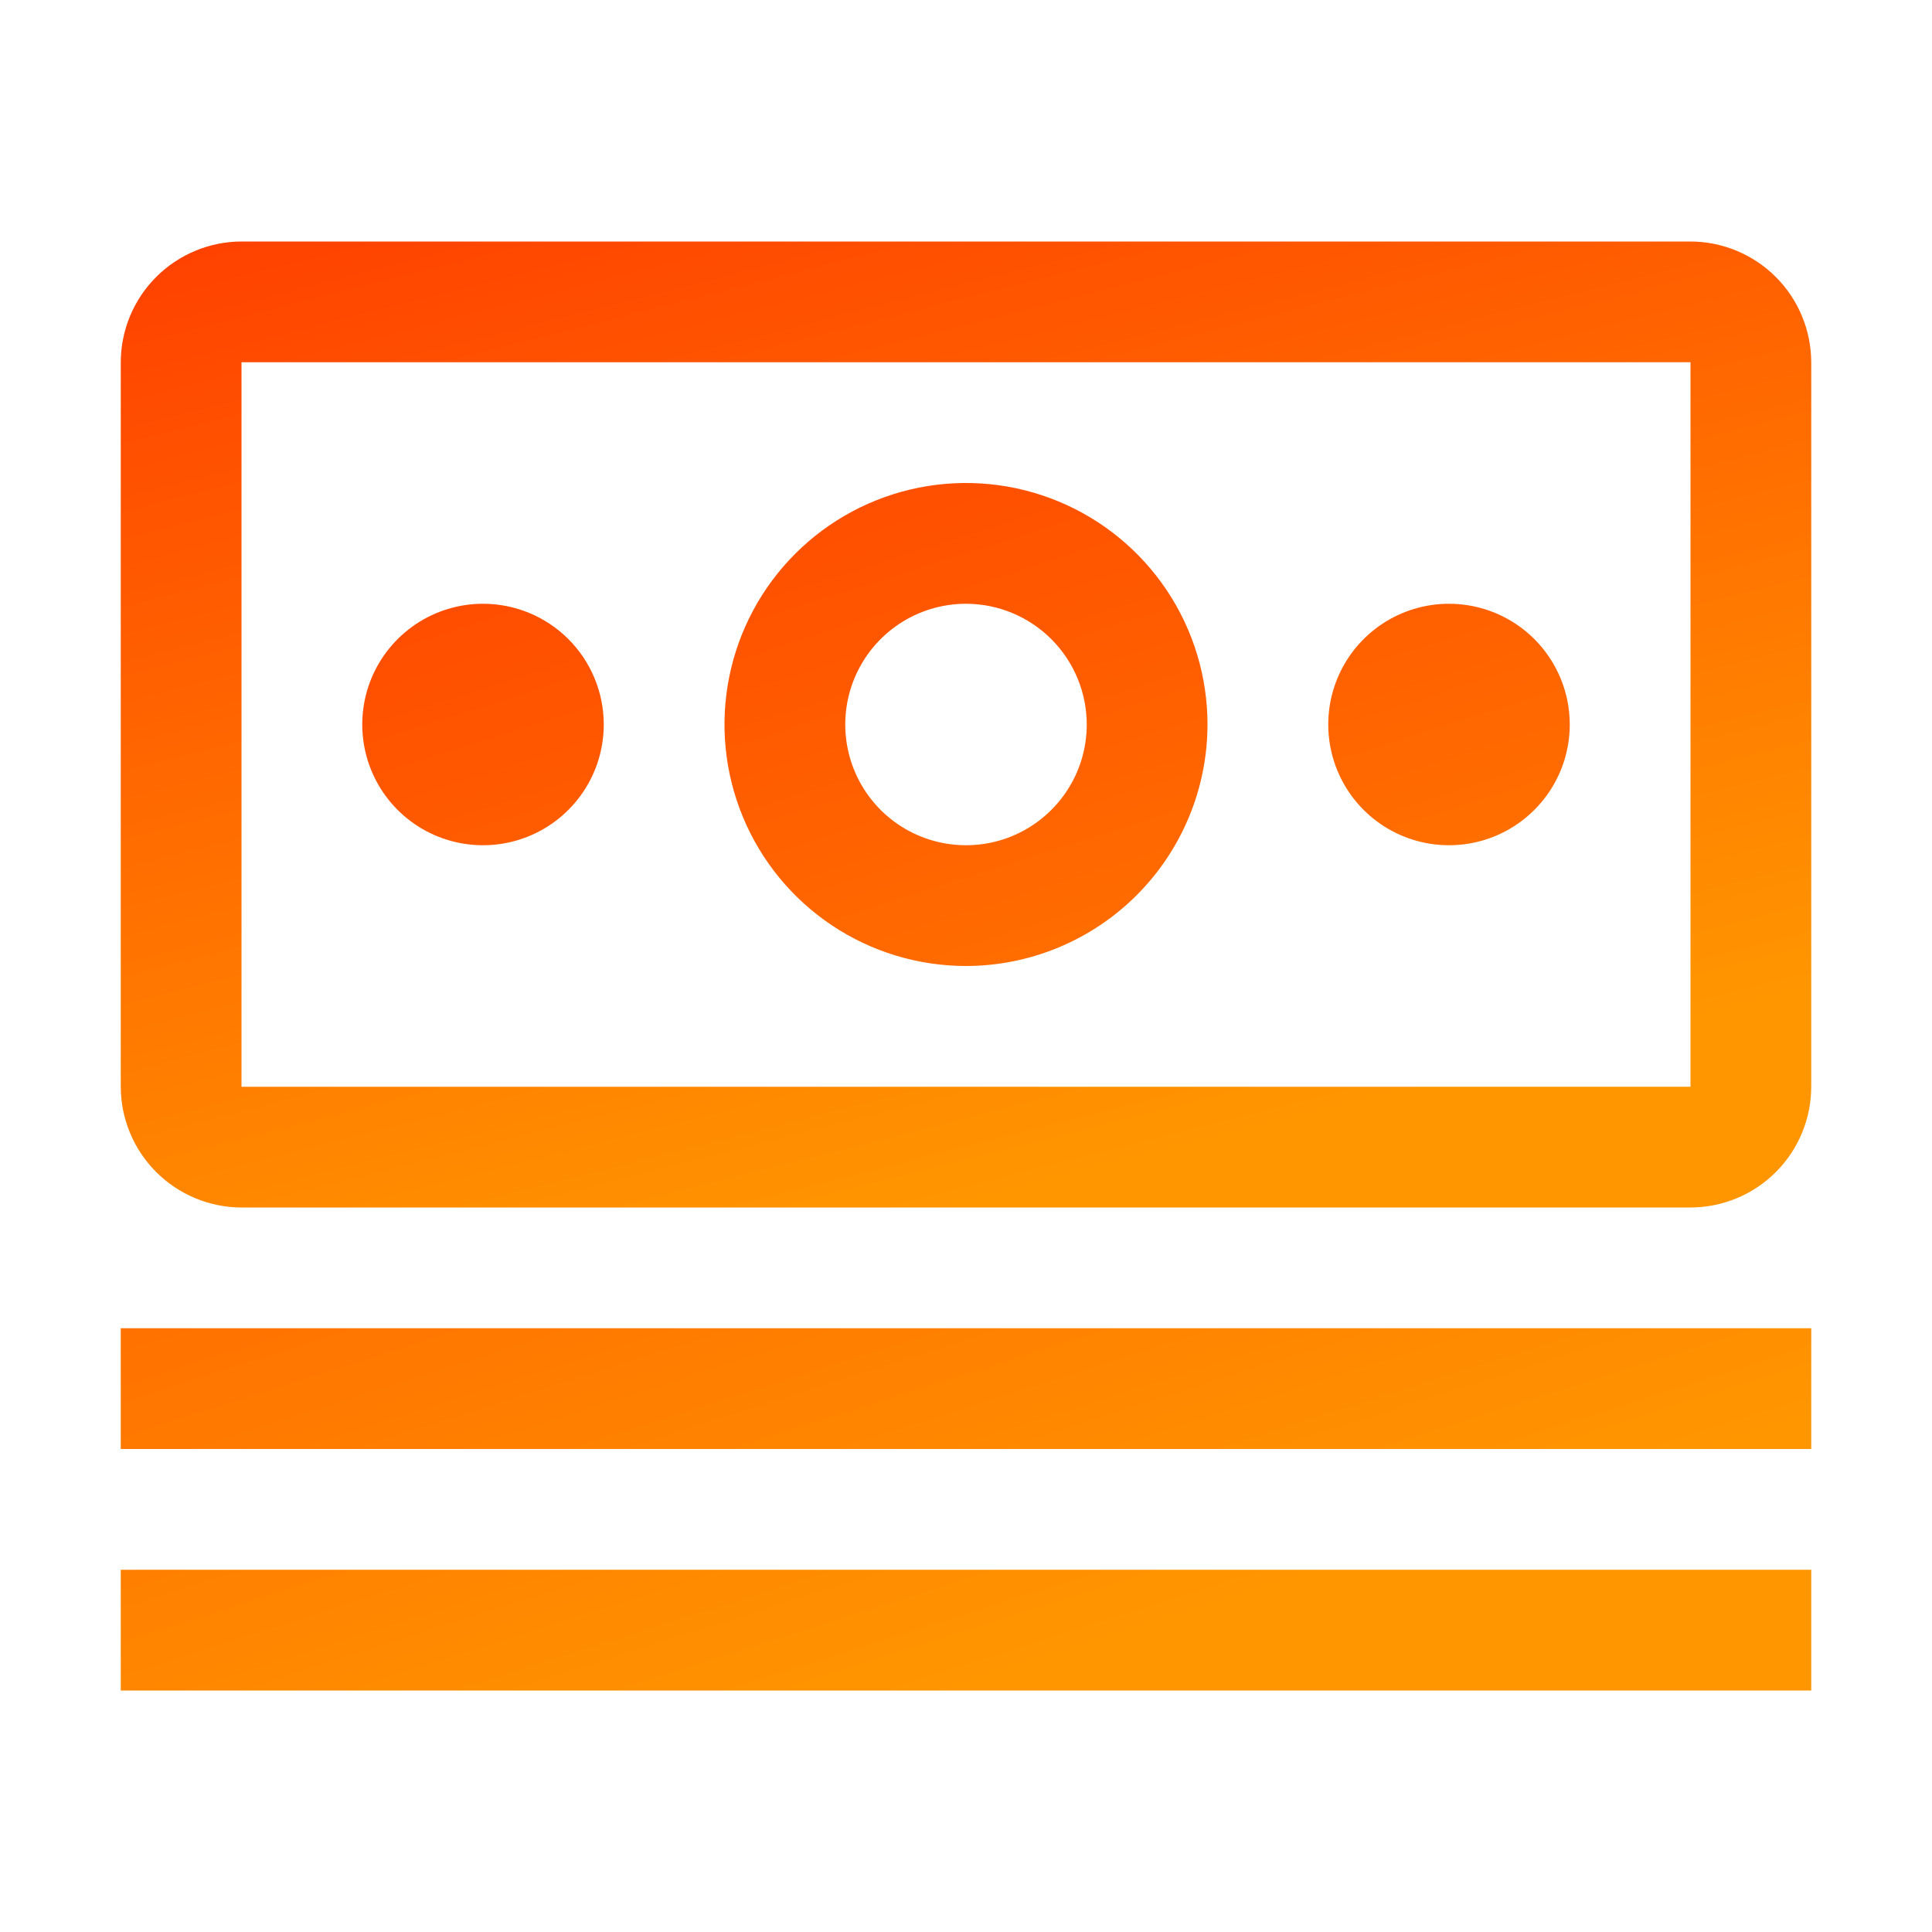
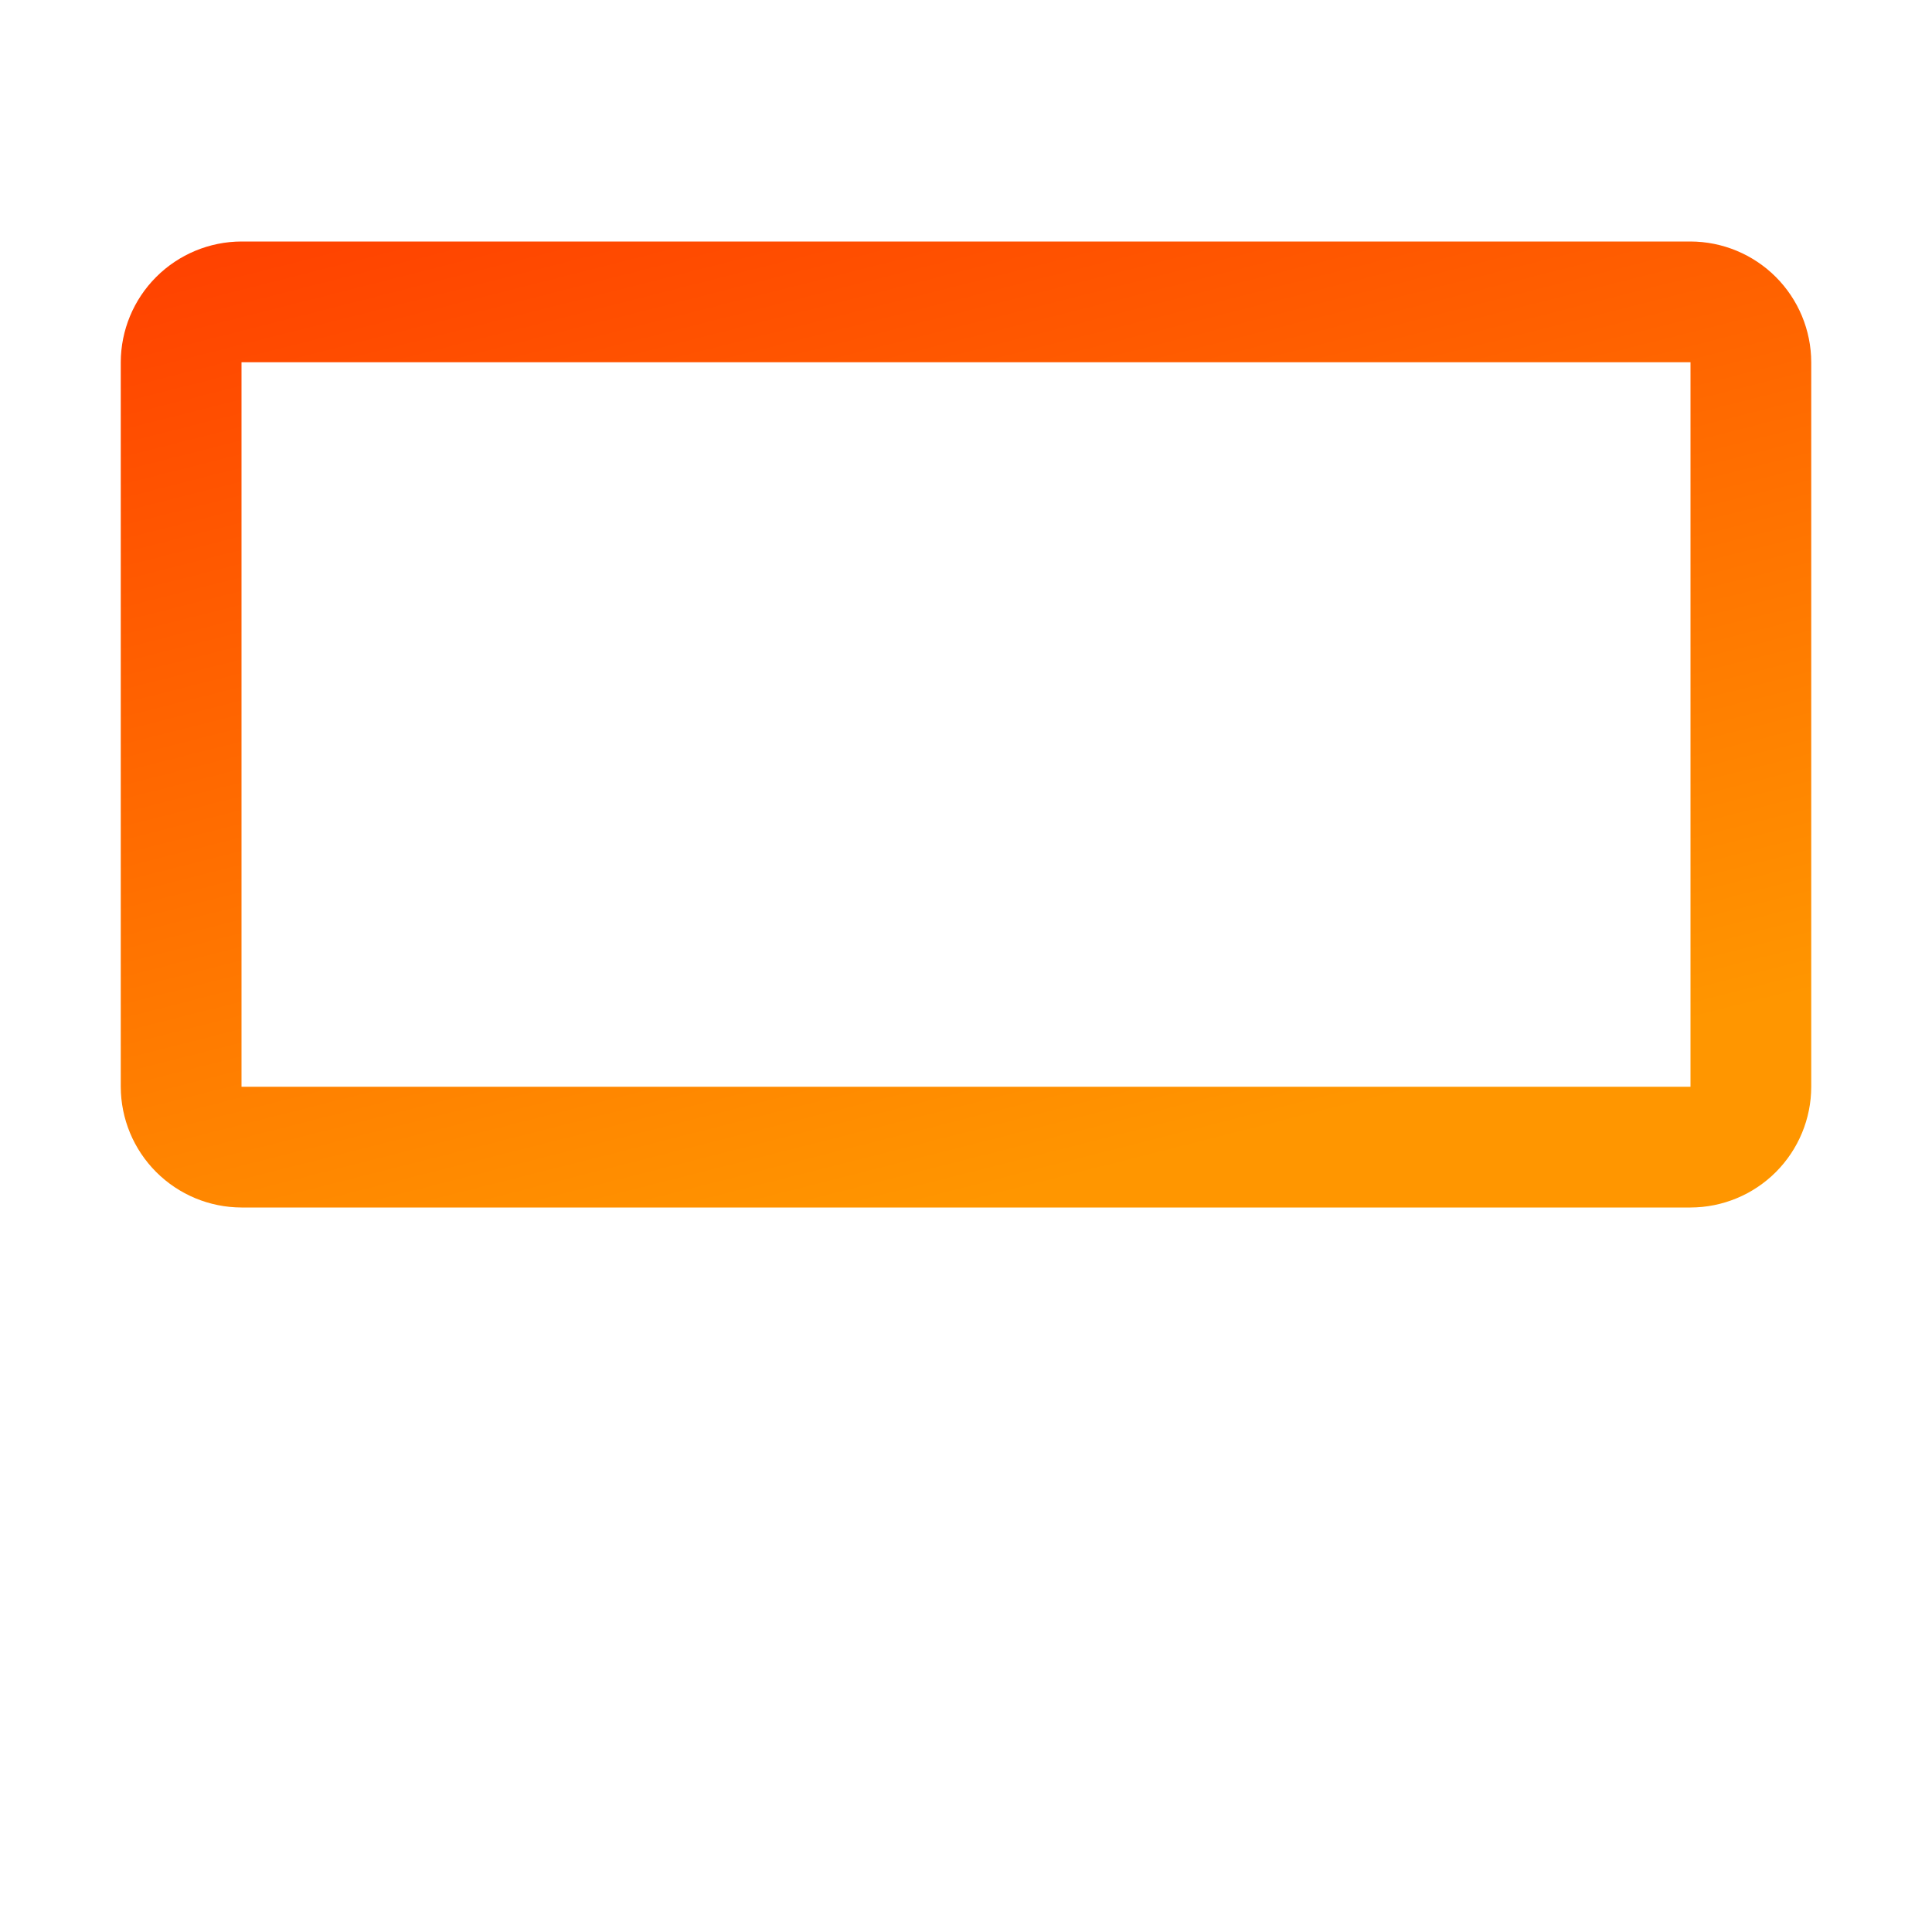
<svg xmlns="http://www.w3.org/2000/svg" width="75" height="75" viewBox="0 0 75 75" fill="none">
-   <path d="M4.688 51.562H70.312V56.25H4.688V51.562ZM4.688 60.938H70.312V65.625H4.688V60.938ZM56.25 23.438C55.323 23.438 54.417 23.712 53.646 24.227C52.875 24.743 52.274 25.475 51.919 26.331C51.565 27.188 51.472 28.13 51.653 29.04C51.833 29.949 52.28 30.784 52.935 31.44C53.591 32.095 54.426 32.542 55.336 32.722C56.245 32.903 57.187 32.81 58.044 32.456C58.9 32.101 59.632 31.5 60.148 30.729C60.663 29.958 60.938 29.052 60.938 28.125C60.938 26.882 60.444 25.689 59.565 24.81C58.685 23.931 57.493 23.438 56.25 23.438ZM37.5 37.5C35.646 37.5 33.833 36.95 32.291 35.92C30.75 34.89 29.548 33.426 28.839 31.713C28.129 30 27.943 28.115 28.305 26.296C28.667 24.477 29.56 22.807 30.871 21.496C32.182 20.185 33.852 19.292 35.671 18.93C37.49 18.568 39.375 18.754 41.088 19.464C42.801 20.173 44.265 21.375 45.295 22.916C46.325 24.458 46.875 26.271 46.875 28.125C46.872 30.61 45.883 32.993 44.126 34.751C42.368 36.508 39.986 37.497 37.5 37.5ZM37.5 23.438C36.573 23.438 35.667 23.712 34.896 24.227C34.125 24.743 33.524 25.475 33.169 26.331C32.815 27.188 32.722 28.13 32.903 29.04C33.083 29.949 33.53 30.784 34.185 31.44C34.841 32.095 35.676 32.542 36.586 32.722C37.495 32.903 38.437 32.81 39.294 32.456C40.15 32.101 40.882 31.5 41.398 30.729C41.913 29.958 42.188 29.052 42.188 28.125C42.186 26.882 41.692 25.691 40.813 24.812C39.934 23.933 38.743 23.439 37.5 23.438ZM18.75 23.438C17.823 23.438 16.917 23.712 16.146 24.227C15.375 24.743 14.774 25.475 14.419 26.331C14.065 27.188 13.972 28.13 14.153 29.04C14.333 29.949 14.78 30.784 15.435 31.44C16.091 32.095 16.926 32.542 17.835 32.722C18.745 32.903 19.687 32.81 20.544 32.456C21.4 32.101 22.132 31.5 22.648 30.729C23.163 29.958 23.438 29.052 23.438 28.125C23.438 26.882 22.944 25.689 22.065 24.81C21.186 23.931 19.993 23.438 18.75 23.438Z" fill="url(#paint0_linear_192_4566)" />
  <path d="M65.625 46.875H9.375C8.133 46.872 6.942 46.377 6.064 45.499C5.185 44.62 4.691 43.43 4.688 42.188V14.062C4.691 12.82 5.185 11.63 6.064 10.751C6.942 9.873 8.133 9.378 9.375 9.375H65.625C66.867 9.378 68.058 9.873 68.936 10.751C69.815 11.63 70.309 12.82 70.312 14.062V42.188C70.311 43.43 69.816 44.621 68.938 45.5C68.059 46.379 66.868 46.873 65.625 46.875ZM65.625 14.062H9.375V42.188H65.625V14.062Z" fill="url(#paint1_linear_192_4566)" />
  <defs>
    <linearGradient id="paint0_linear_192_4566" x1="19.043" y1="-28.125" x2="47.77" y2="62.365" gradientUnits="userSpaceOnUse">
      <stop stop-color="#FF0000" />
      <stop offset="1" stop-color="#FF9600" />
    </linearGradient>
    <linearGradient id="paint1_linear_192_4566" x1="19.043" y1="-28.125" x2="38.055" y2="46.734" gradientUnits="userSpaceOnUse">
      <stop stop-color="#FF0000" />
      <stop offset="1" stop-color="#FF9600" />
    </linearGradient>
  </defs>
</svg>